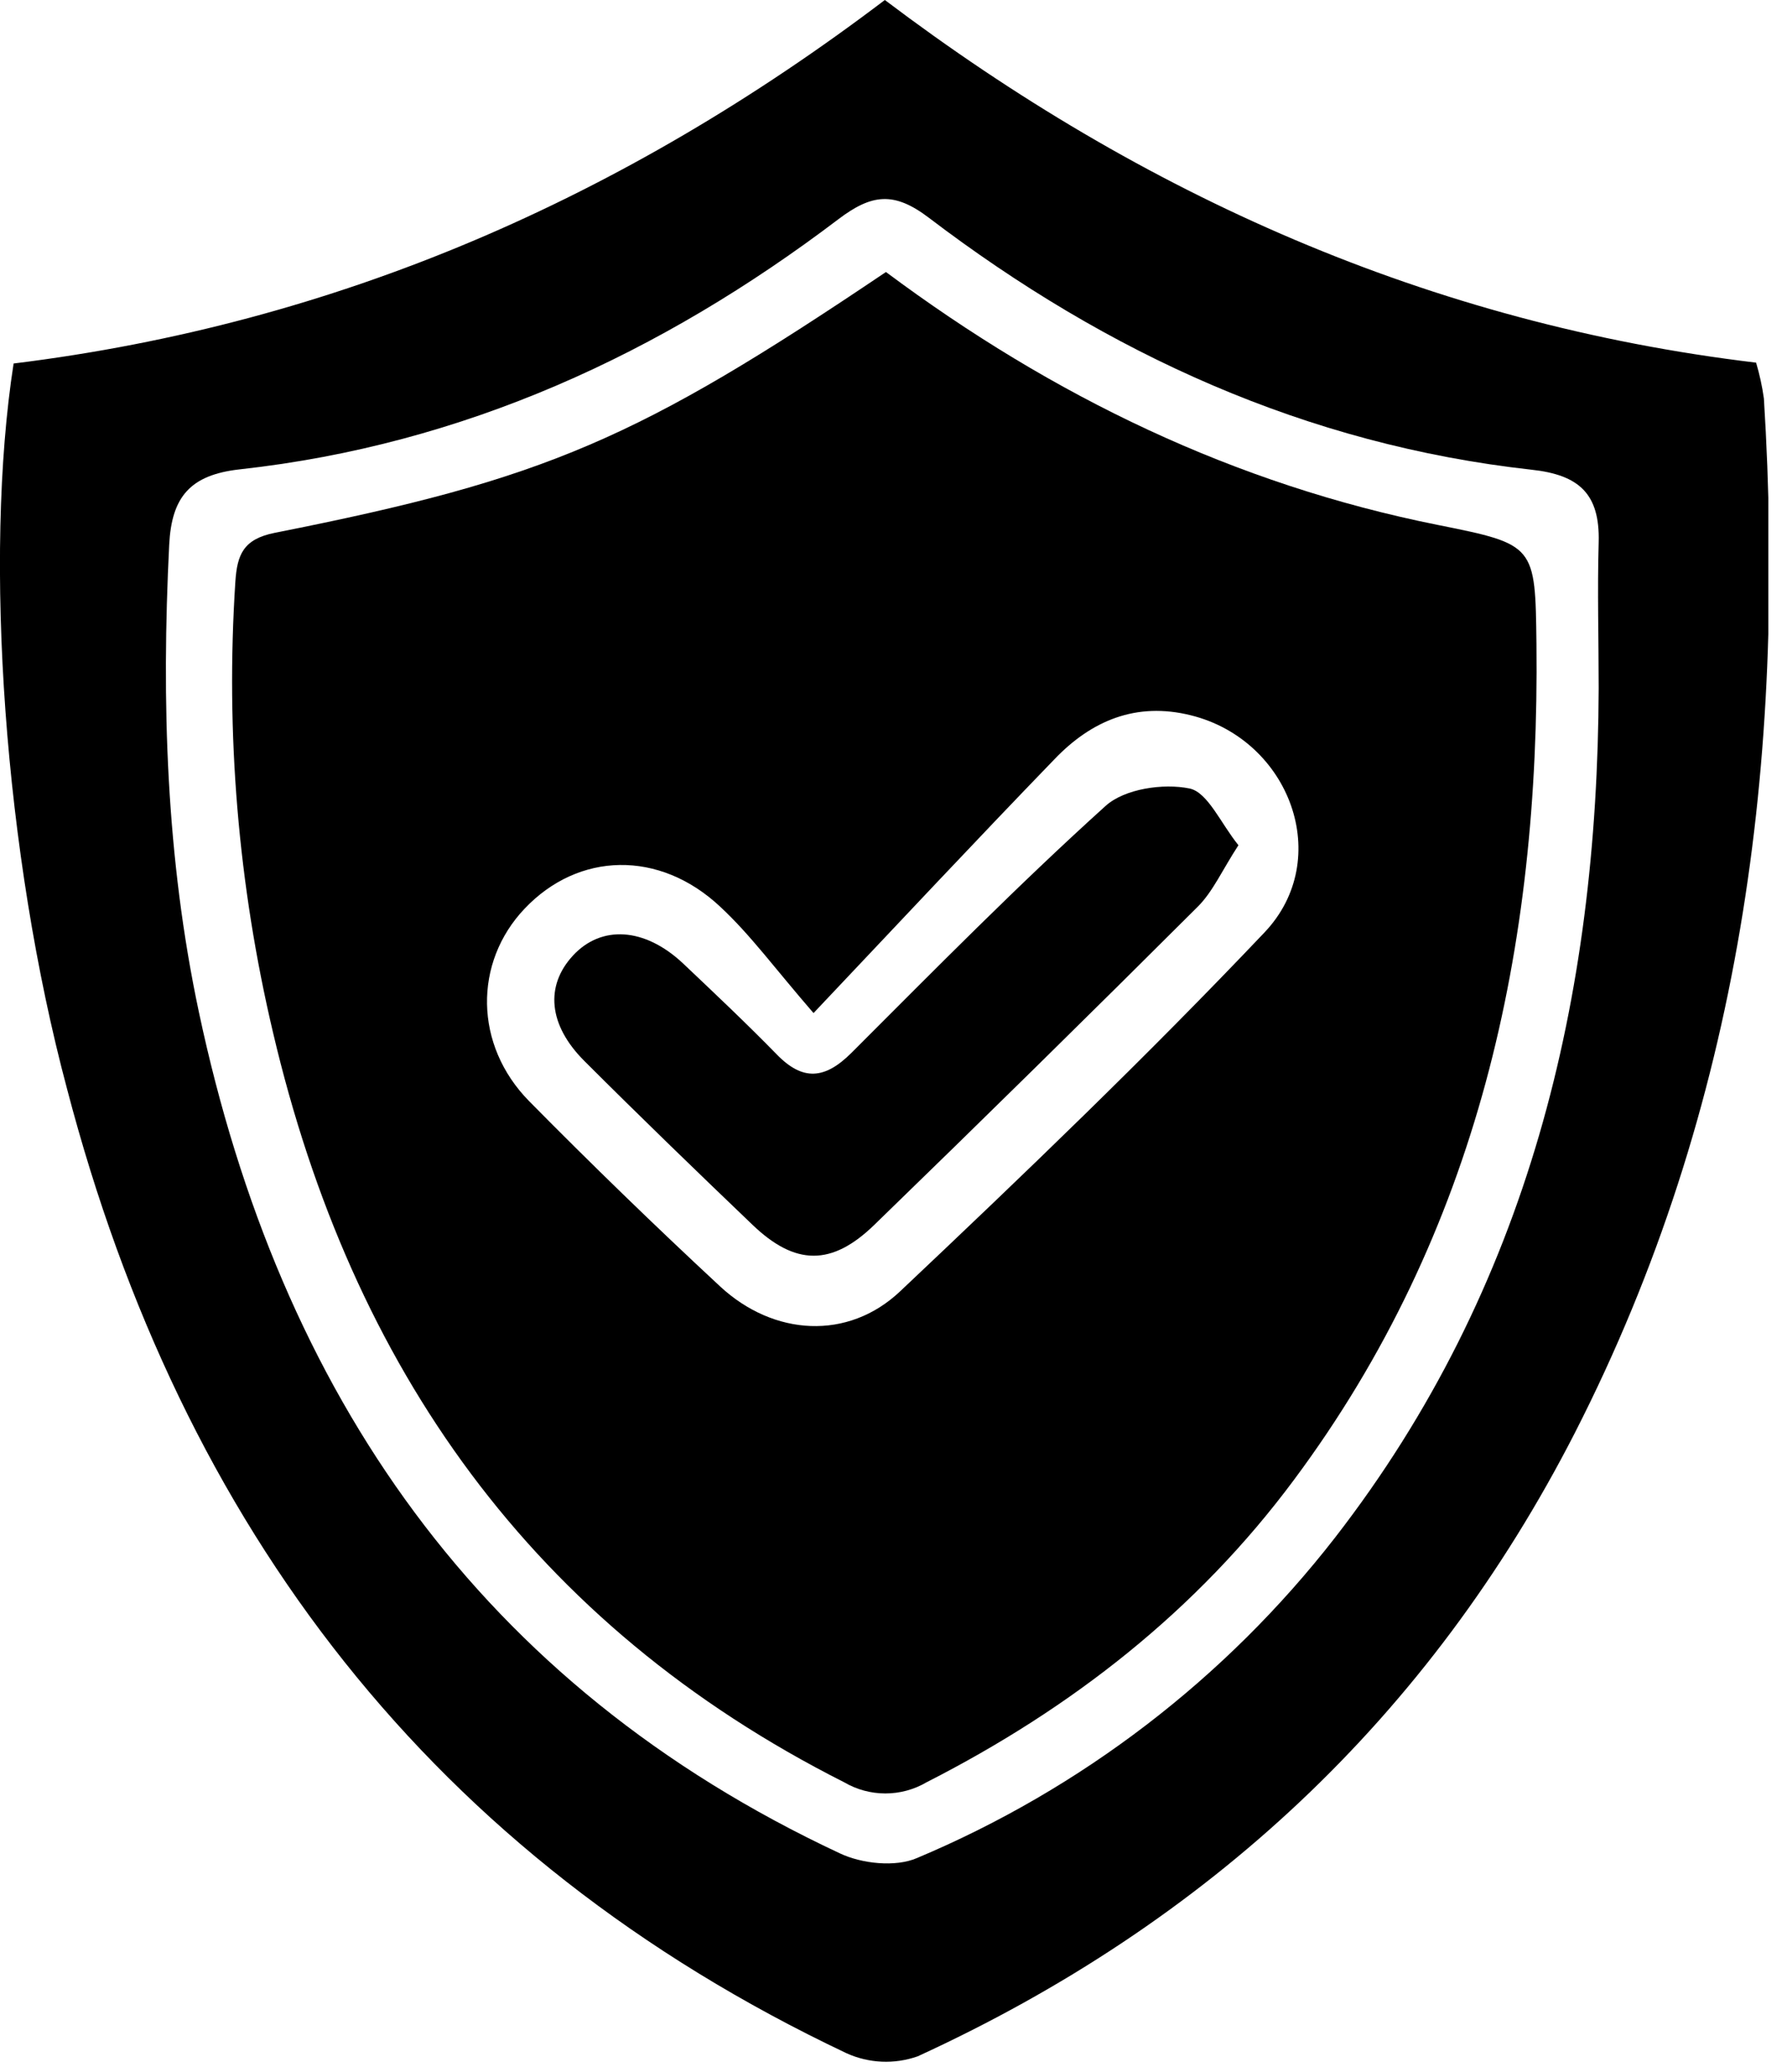
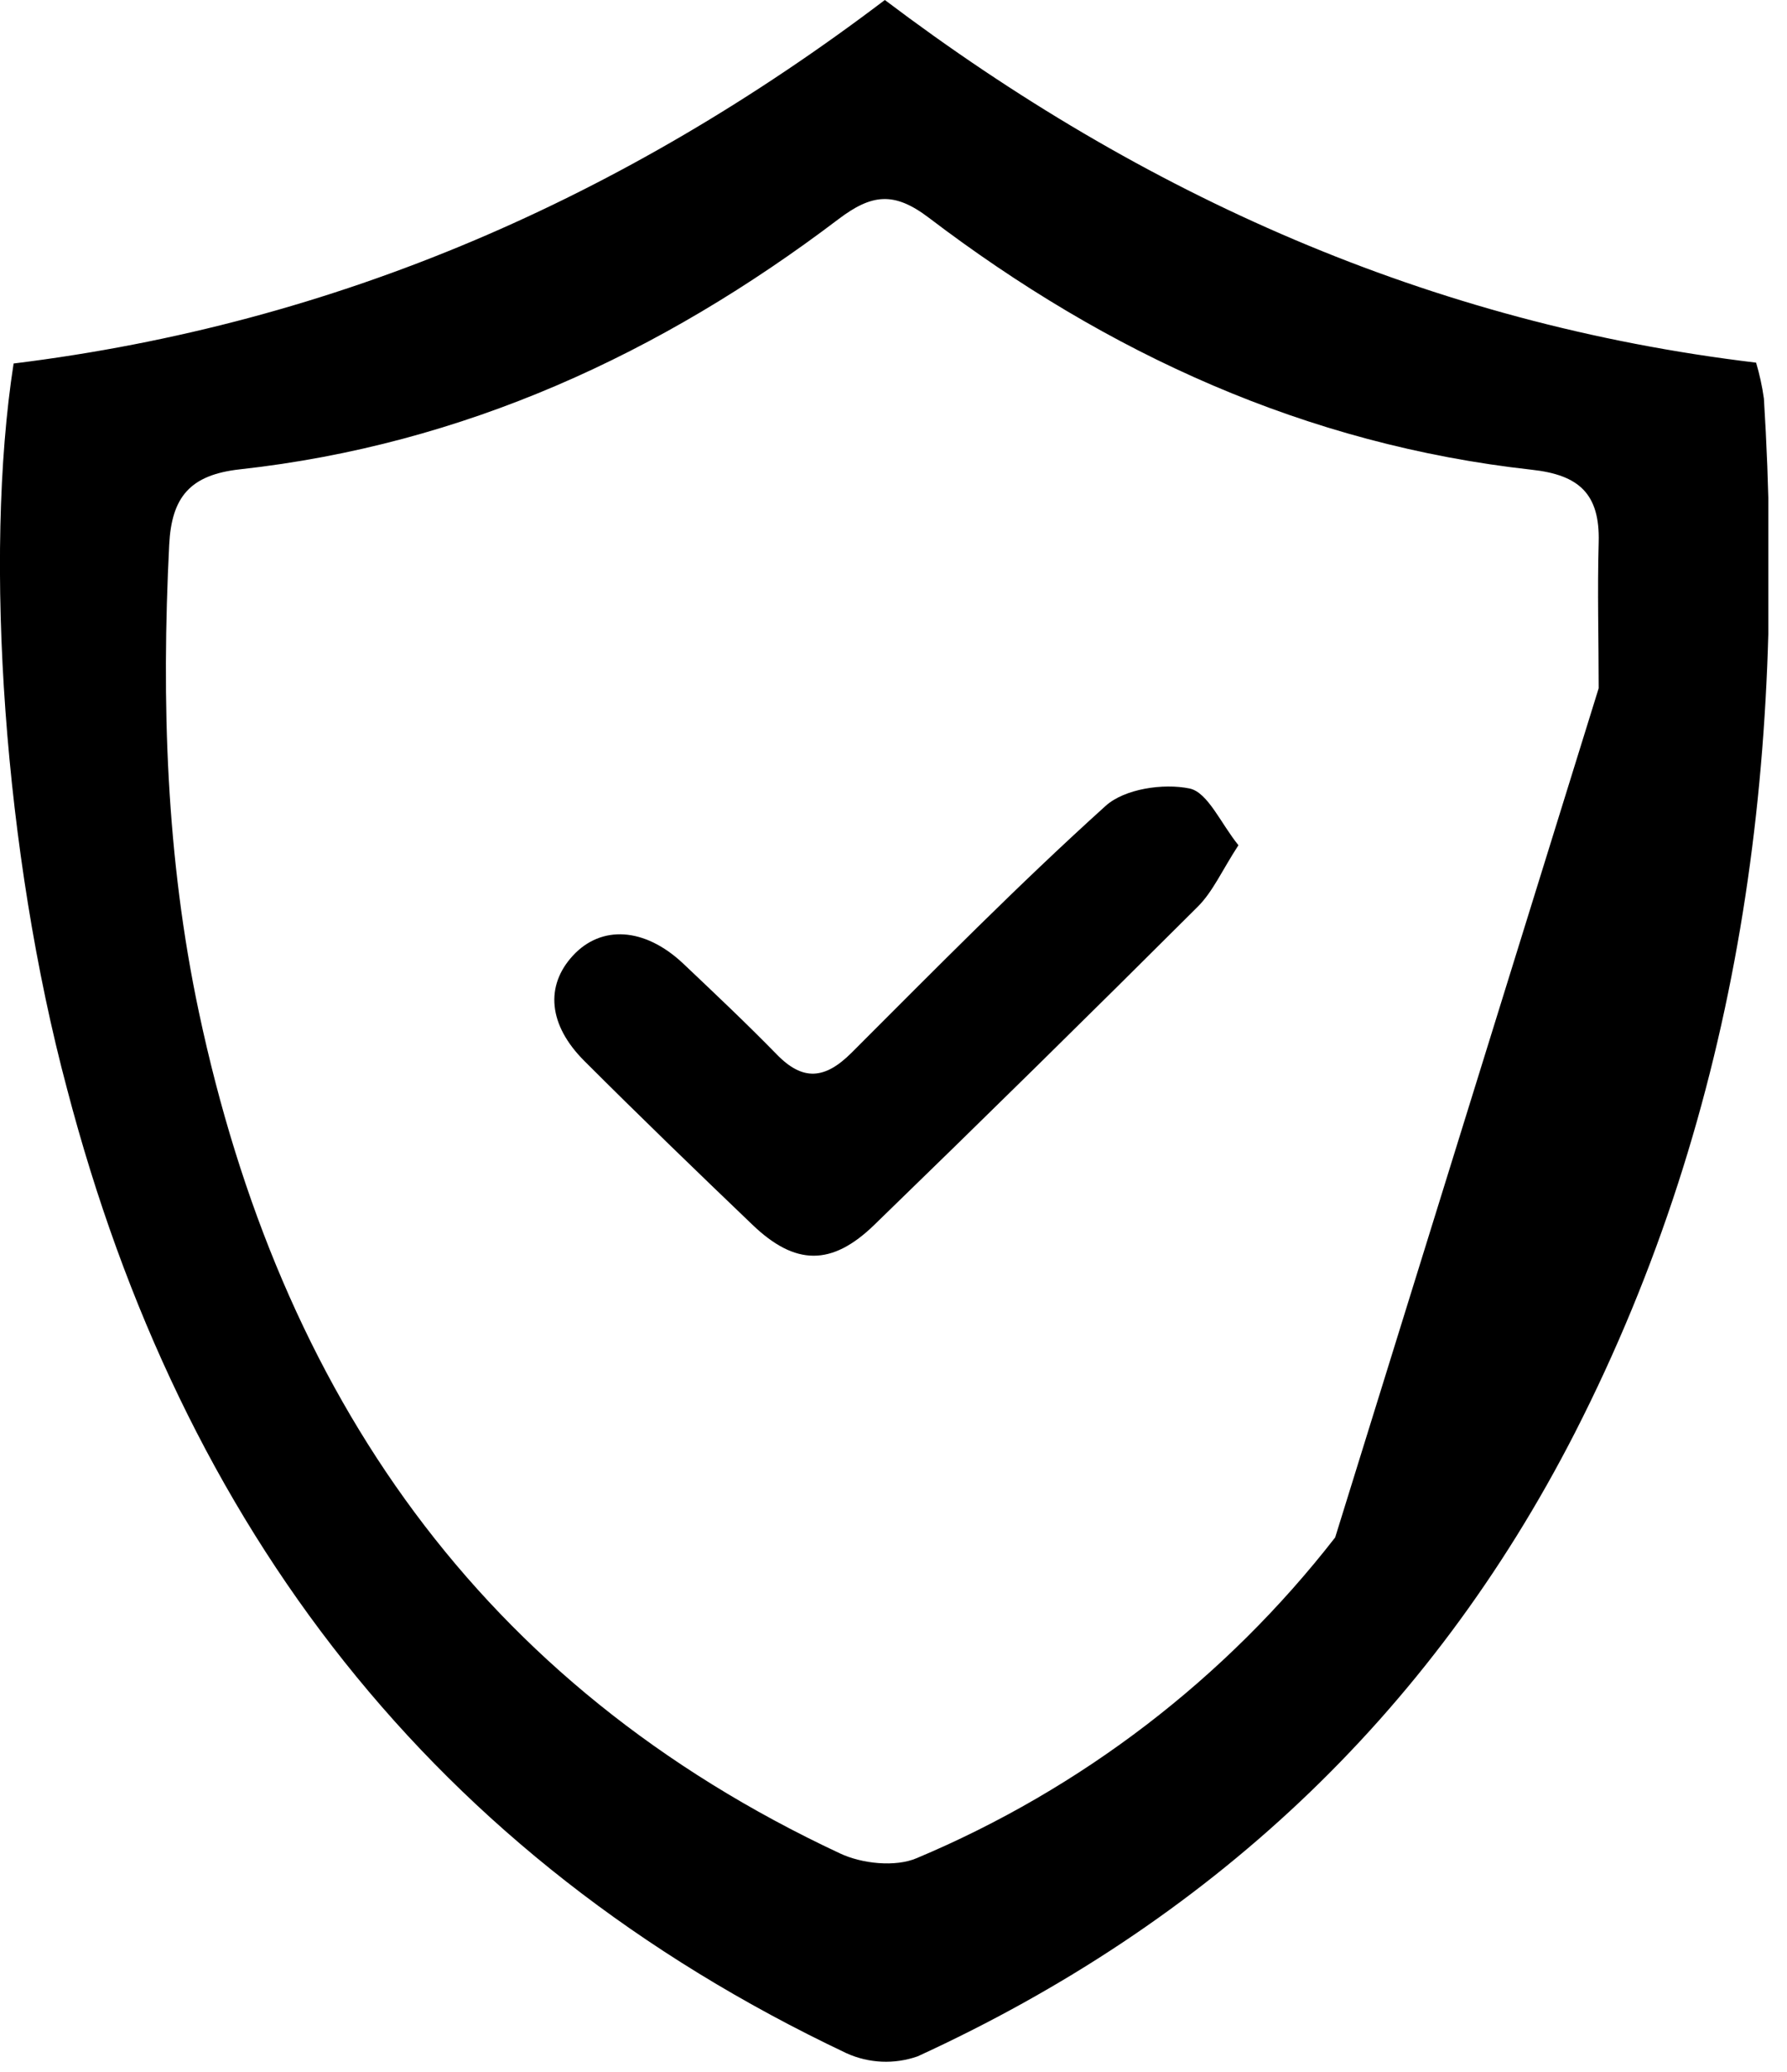
<svg xmlns="http://www.w3.org/2000/svg" width="44" height="51" viewBox="0 0 44 51" fill="none">
  <g clip-path="url(#clip0_444_1070)">
-     <path d="M0.335 8.948C8.309 7.966 15.36 4.872 21.787 0C28.135 4.797 35.196 7.966 43.239 8.927C43.325 9.216 43.389 9.51 43.431 9.809C43.984 18.679 42.87 27.257 38.779 35.267C35.191 42.273 29.732 47.344 22.596 50.619C22.023 50.821 21.394 50.793 20.841 50.542C10.645 45.714 4.476 37.598 1.651 26.805C0.105 21.023 -0.409 13.737 0.335 8.948ZM39.363 16.942C39.363 15.745 39.329 14.546 39.363 13.349C39.396 12.153 38.877 11.69 37.714 11.563C32.164 10.948 27.269 8.707 22.87 5.36C22.007 4.704 21.459 4.779 20.642 5.397C16.269 8.713 11.415 10.946 5.91 11.553C4.68 11.688 4.225 12.233 4.166 13.411C3.972 17.288 4.091 21.116 4.897 24.913C6.892 34.303 11.813 41.475 20.676 45.621C21.219 45.879 22.048 45.967 22.576 45.739C26.629 44.035 30.176 41.317 32.875 37.846C37.639 31.7 39.337 24.561 39.363 16.942Z" fill="black" />
-     <path d="M21.814 6.696C25.934 9.767 30.405 11.922 35.407 12.923C37.805 13.403 37.802 13.419 37.831 15.854C37.913 23.313 36.404 30.327 31.86 36.429C29.465 39.652 26.381 42.056 22.814 43.873C22.507 44.053 22.157 44.148 21.8 44.148C21.443 44.148 21.093 44.053 20.785 43.873C13.104 39.996 8.659 33.659 6.723 25.419C5.864 21.786 5.551 18.046 5.795 14.321C5.839 13.659 5.986 13.271 6.767 13.116C13.453 11.793 15.707 10.811 21.814 6.696ZM20.031 24.938C19.085 23.848 18.48 23.013 17.733 22.32C16.234 20.914 14.241 20.971 12.918 22.367C11.659 23.692 11.67 25.727 13.029 27.107C14.559 28.657 16.127 30.178 17.733 31.669C19.051 32.889 20.878 33.002 22.163 31.788C25.213 28.908 28.245 25.998 31.132 22.956C32.855 21.147 31.762 18.213 29.322 17.608C27.973 17.272 26.872 17.74 25.962 18.691C24.055 20.663 22.186 22.659 20.031 24.938Z" fill="black" />
+     <path d="M0.335 8.948C8.309 7.966 15.36 4.872 21.787 0C28.135 4.797 35.196 7.966 43.239 8.927C43.325 9.216 43.389 9.51 43.431 9.809C43.984 18.679 42.87 27.257 38.779 35.267C35.191 42.273 29.732 47.344 22.596 50.619C22.023 50.821 21.394 50.793 20.841 50.542C10.645 45.714 4.476 37.598 1.651 26.805C0.105 21.023 -0.409 13.737 0.335 8.948ZM39.363 16.942C39.363 15.745 39.329 14.546 39.363 13.349C39.396 12.153 38.877 11.69 37.714 11.563C32.164 10.948 27.269 8.707 22.87 5.36C22.007 4.704 21.459 4.779 20.642 5.397C16.269 8.713 11.415 10.946 5.91 11.553C4.68 11.688 4.225 12.233 4.166 13.411C3.972 17.288 4.091 21.116 4.897 24.913C6.892 34.303 11.813 41.475 20.676 45.621C21.219 45.879 22.048 45.967 22.576 45.739C26.629 44.035 30.176 41.317 32.875 37.846Z" fill="black" />
    <path d="M30.493 20.806C30.09 21.426 29.865 21.946 29.493 22.318C26.857 24.947 24.202 27.558 21.53 30.149C20.481 31.17 19.581 31.16 18.527 30.149C17.136 28.818 15.751 27.479 14.391 26.12C13.5 25.233 13.417 24.267 14.11 23.52C14.802 22.773 15.864 22.822 16.816 23.714C17.591 24.448 18.366 25.179 19.119 25.949C19.77 26.624 20.315 26.564 20.964 25.918C23.032 23.851 25.068 21.783 27.224 19.837C27.689 19.418 28.64 19.276 29.291 19.41C29.741 19.506 30.062 20.276 30.493 20.806Z" fill="black" />
  </g>
  <defs>
    <clipPath id="clip0_444_1070">
      <rect width="43.54" height="50.754" fill="white" />
    </clipPath>
  </defs>
</svg>